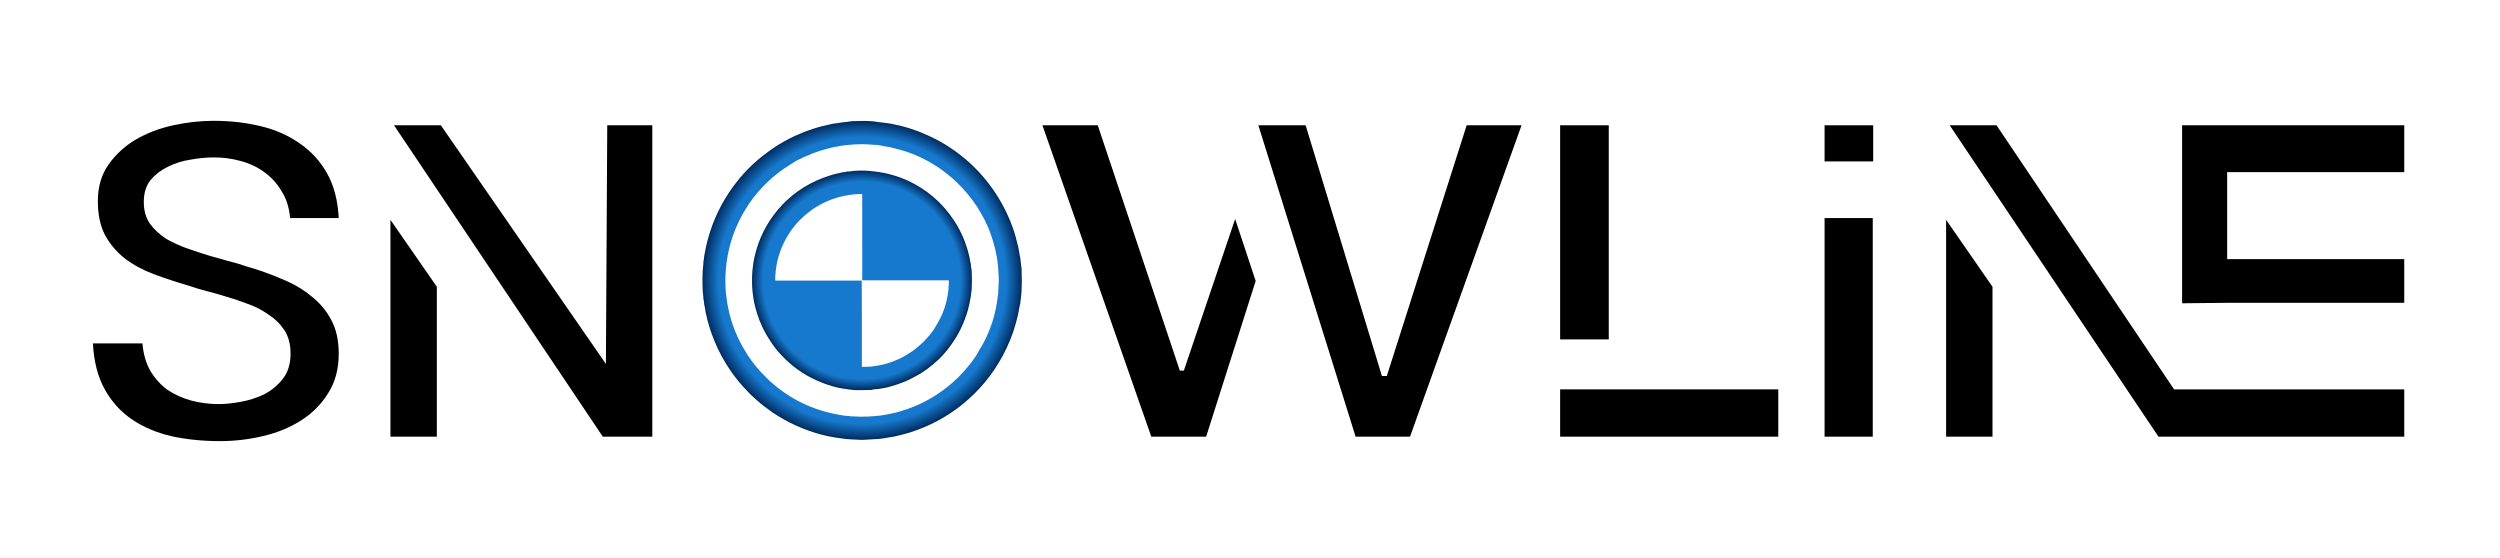
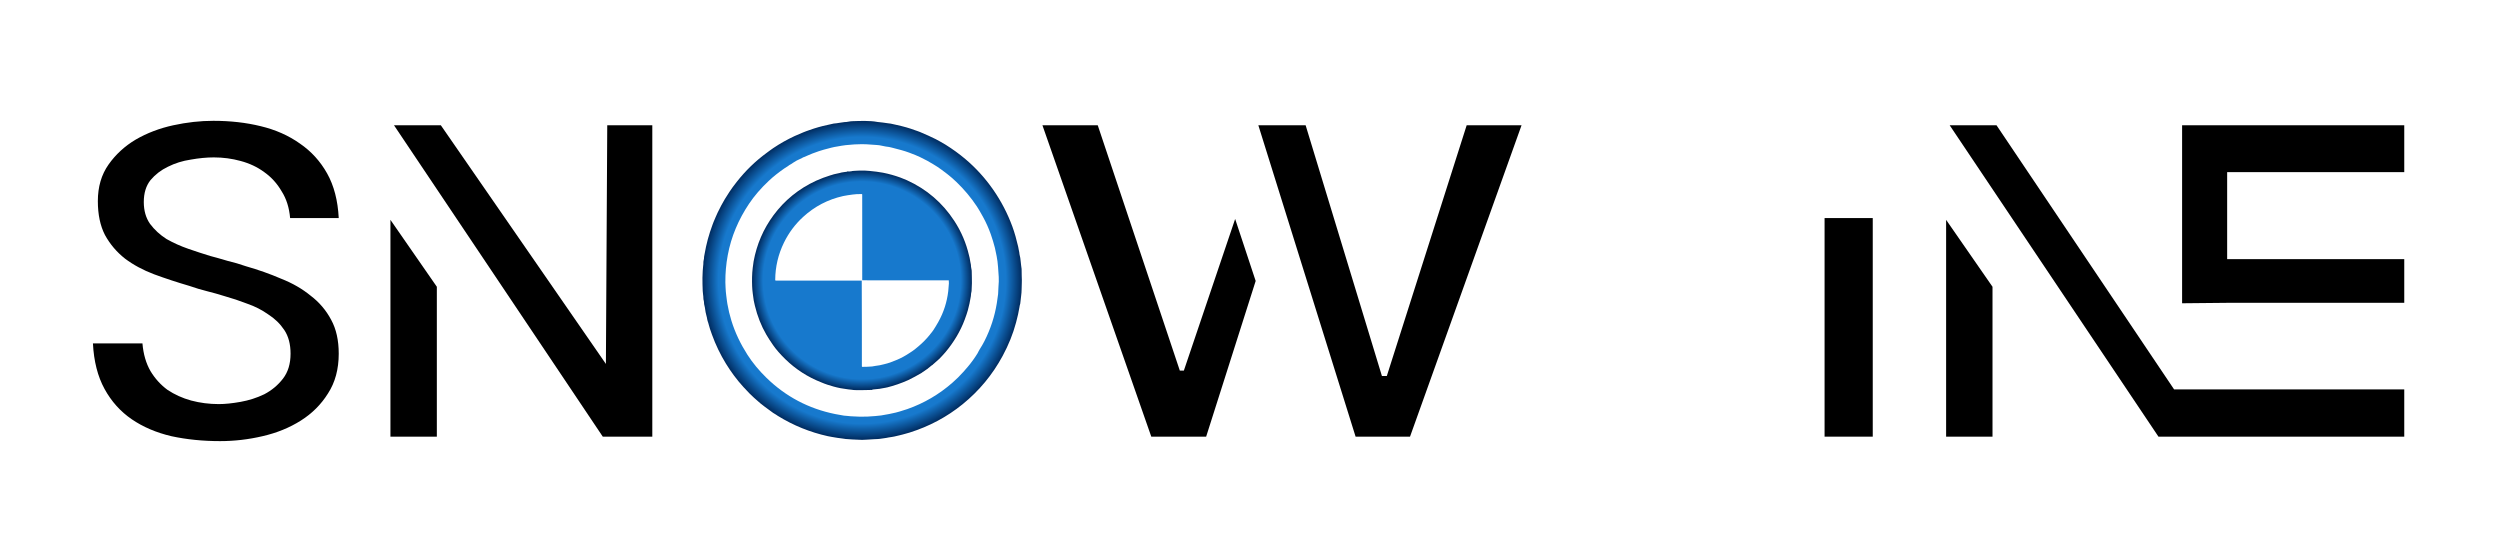
<svg xmlns="http://www.w3.org/2000/svg" width="269" height="60" viewBox="0 0 269 60" fill="none">
  <rect width="269" height="60" fill="white" />
  <path d="M234.794 13.48H258.698V18.52H239.642V27.88H258.698V32.584H239.642L234.794 32.632V13.48ZM209.786 13.48H214.826L233.93 41.896H258.698V46.984H232.25L209.786 13.48ZM209.402 23.656L214.394 30.856V46.984H209.402V23.656Z" fill="black" />
-   <path d="M196.324 13.48H201.556V17.368H196.324V13.48ZM196.324 23.464H201.508V46.984H196.324V23.464Z" fill="black" />
-   <path d="M167.871 13.48H173.103V36.52H167.871V13.48ZM167.871 41.896H191.343V46.984H167.871V41.896Z" fill="black" />
+   <path d="M196.324 13.48H201.556H196.324V13.48ZM196.324 23.464H201.508V46.984H196.324V23.464Z" fill="black" />
  <path d="M112.166 13.48H118.118L126.95 39.88H127.382L132.902 23.56L135.11 30.232L129.782 46.984H123.878L112.166 13.48ZM135.398 13.48H140.486L148.694 40.456H149.222L157.814 13.48H163.718L151.718 46.984H145.862L135.398 13.48Z" fill="black" />
  <path d="M42.395 13.48H47.435L65.195 39.16L65.34 13.48H70.188V46.984H64.859L42.395 13.48ZM42.011 23.656L47.004 30.856V46.984H42.011V23.656Z" fill="black" />
  <path d="M15.328 36.952C15.424 38.104 15.712 39.096 16.192 39.928C16.672 40.728 17.28 41.4 18.016 41.944C18.784 42.456 19.632 42.84 20.56 43.096C21.52 43.352 22.512 43.48 23.536 43.48C24.208 43.48 24.992 43.4 25.888 43.24C26.784 43.08 27.632 42.808 28.432 42.424C29.232 42.008 29.904 41.448 30.448 40.744C30.992 40.04 31.264 39.144 31.264 38.056C31.264 37.032 31.04 36.184 30.592 35.512C30.144 34.84 29.568 34.28 28.864 33.832C28.192 33.352 27.44 32.968 26.608 32.68C25.776 32.36 24.96 32.088 24.16 31.864C23.552 31.672 22.928 31.496 22.288 31.336C21.648 31.176 21.008 30.984 20.368 30.76C19.056 30.376 17.792 29.96 16.576 29.512C15.392 29.064 14.352 28.504 13.456 27.832C12.56 27.128 11.84 26.28 11.296 25.288C10.784 24.296 10.528 23.08 10.528 21.64C10.528 20.104 10.912 18.792 11.68 17.704C12.448 16.616 13.424 15.72 14.608 15.016C15.824 14.312 17.168 13.8 18.64 13.48C20.112 13.16 21.552 13 22.96 13C24.784 13 26.48 13.192 28.048 13.576C29.648 13.96 31.056 14.584 32.272 15.448C33.488 16.28 34.464 17.352 35.2 18.664C35.936 19.976 36.352 21.576 36.448 23.464H31.216C31.12 22.344 30.816 21.384 30.304 20.584C29.824 19.752 29.2 19.064 28.432 18.52C27.696 17.976 26.848 17.576 25.888 17.32C24.96 17.064 24 16.936 23.008 16.936C22.24 16.936 21.408 17.016 20.512 17.176C19.648 17.304 18.832 17.56 18.064 17.944C17.328 18.296 16.704 18.776 16.192 19.384C15.712 19.992 15.472 20.776 15.472 21.736C15.472 22.664 15.696 23.448 16.144 24.088C16.624 24.728 17.216 25.272 17.92 25.72C18.656 26.136 19.44 26.488 20.272 26.776C21.104 27.064 21.888 27.32 22.624 27.544C23.232 27.704 23.856 27.88 24.496 28.072C25.168 28.232 25.824 28.424 26.464 28.648C27.808 29.032 29.072 29.48 30.256 29.992C31.472 30.472 32.528 31.08 33.424 31.816C34.352 32.52 35.088 33.384 35.632 34.408C36.176 35.4 36.448 36.616 36.448 38.056C36.448 39.72 36.064 41.144 35.296 42.328C34.56 43.512 33.584 44.488 32.368 45.256C31.152 46.024 29.776 46.584 28.24 46.936C26.736 47.288 25.216 47.464 23.68 47.464C21.824 47.464 20.08 47.288 18.448 46.936C16.816 46.552 15.392 45.944 14.176 45.112C12.96 44.28 11.984 43.192 11.248 41.848C10.512 40.504 10.096 38.872 10 36.952H15.328Z" fill="black" />
  <path d="M109.672 27.155C109.68 27.183 109.687 27.245 109.695 27.342C109.697 27.367 109.702 27.392 109.709 27.417C109.767 27.618 109.806 27.855 109.826 28.128C109.836 28.276 109.851 28.413 109.871 28.538C109.907 28.766 109.925 28.902 109.925 28.947C109.923 29.266 109.927 29.518 109.937 29.701C109.953 30.018 109.956 30.269 109.945 30.453C109.919 30.884 109.946 31.389 109.87 31.869C109.841 32.054 109.811 32.316 109.781 32.656C109.779 32.677 109.774 32.697 109.766 32.716C109.741 32.777 109.714 32.905 109.684 33.098C109.616 33.538 109.495 34.078 109.323 34.718C109 35.925 108.521 37.116 107.886 38.292C106.793 40.318 105.356 42.052 103.575 43.496C101.89 44.863 99.988 45.879 97.869 46.545C97.708 46.596 97.555 46.639 97.412 46.674C97.186 46.73 97.022 46.792 96.8 46.835C96.666 46.861 96.477 46.905 96.233 46.968C96.034 47.019 95.837 47.028 95.647 47.064C95.418 47.107 95.299 47.136 95.124 47.154C94.959 47.17 94.808 47.192 94.671 47.219C94.482 47.256 94.311 47.235 94.116 47.254C93.83 47.282 93.583 47.297 93.373 47.3C93.243 47.301 93.107 47.309 92.964 47.321C92.838 47.332 92.701 47.333 92.554 47.322C92.191 47.297 92.089 47.309 91.729 47.286C91.419 47.266 91.174 47.249 90.994 47.235C90.877 47.225 90.768 47.197 90.679 47.189C90.287 47.155 89.944 47.079 89.522 47.016C89.379 46.995 89.228 46.967 89.068 46.931C87.152 46.505 85.361 45.777 83.694 44.747C83.56 44.663 83.463 44.579 83.335 44.515C83.287 44.491 83.238 44.461 83.189 44.426C82.456 43.896 81.995 43.551 81.807 43.39C81.302 42.958 80.908 42.6 80.627 42.314C80.503 42.189 80.294 41.967 79.999 41.647C79.283 40.871 78.64 39.989 78.114 39.132C77.507 38.146 77.005 37.102 76.608 36.001C76.605 35.99 76.534 35.789 76.396 35.396C76.289 35.092 76.245 34.803 76.141 34.54C76.122 34.493 76.107 34.43 76.096 34.353C76.082 34.253 76.056 34.098 76.018 33.987C75.972 33.851 75.973 33.752 75.926 33.605C75.915 33.568 75.903 33.498 75.892 33.393C75.872 33.195 75.831 32.981 75.77 32.752C75.763 32.728 75.76 32.703 75.76 32.678C75.757 32.535 75.746 32.427 75.725 32.353C75.695 32.248 75.681 32.15 75.683 32.059C75.686 31.822 75.615 31.549 75.613 31.311C75.613 31.192 75.605 30.944 75.589 30.564C75.568 30.059 75.589 29.763 75.614 29.133C75.621 28.961 75.635 28.802 75.655 28.655C75.678 28.493 75.688 28.333 75.686 28.173C75.686 28.122 75.693 28.072 75.709 28.024C75.744 27.91 75.76 27.785 75.758 27.649C75.757 27.62 75.761 27.591 75.77 27.564C75.794 27.49 75.827 27.319 75.869 27.051C75.902 26.842 75.935 26.672 75.968 26.541C76.042 26.247 76.09 26.013 76.161 25.75C76.301 25.24 76.477 24.687 76.684 24.135C76.738 23.991 76.775 23.895 76.796 23.847C76.925 23.553 77.069 23.189 77.221 22.872C77.478 22.338 77.735 21.857 77.991 21.428C78.082 21.276 78.249 21.013 78.492 20.639C78.688 20.338 78.955 19.973 79.294 19.544C80.211 18.381 81.286 17.33 82.492 16.451C82.726 16.281 82.952 16.103 83.197 15.939C83.936 15.443 84.705 15.01 85.504 14.639C85.577 14.605 85.897 14.468 86.463 14.229C86.664 14.143 86.831 14.091 87.095 13.996C87.735 13.766 88.38 13.583 89.032 13.447C89.418 13.367 89.646 13.315 89.714 13.293C89.739 13.286 89.792 13.281 89.873 13.278C89.914 13.277 89.955 13.272 89.996 13.265C90.164 13.233 90.307 13.211 90.423 13.2C90.663 13.178 90.868 13.119 91.055 13.129C91.103 13.132 91.212 13.114 91.382 13.076C91.479 13.055 91.609 13.042 91.772 13.038C91.978 13.034 92.173 13.027 92.356 13.02C92.774 13.002 93.243 13.008 93.763 13.039C93.919 13.049 94.028 13.059 94.089 13.071C94.238 13.099 94.346 13.117 94.411 13.123C94.782 13.159 95.169 13.207 95.572 13.269C95.65 13.281 95.754 13.282 95.85 13.304C95.877 13.31 96.088 13.357 96.484 13.445C97.255 13.616 97.89 13.798 98.39 13.989C98.6 14.069 98.827 14.131 99 14.207C99.593 14.466 100.182 14.712 100.668 14.964C100.767 15.014 100.948 15.113 101.213 15.261C101.424 15.378 101.602 15.482 101.748 15.573C102.51 16.05 103.216 16.562 103.866 17.11C106.157 19.044 107.906 21.582 108.932 24.383C109.053 24.713 109.167 25.069 109.274 25.45C109.373 25.801 109.465 26.163 109.552 26.535C109.604 26.761 109.619 26.947 109.672 27.155ZM86.517 16.901C86.443 16.913 86.377 16.944 86.318 16.992C86.316 16.994 86.313 16.996 86.311 16.997L85.712 17.282C85.697 17.289 85.684 17.298 85.672 17.309C85.654 17.332 85.543 17.399 85.338 17.511C85.294 17.535 85.224 17.582 85.13 17.65C85.119 17.658 85.108 17.665 85.096 17.671C84.982 17.726 84.876 17.795 84.778 17.878C84.68 17.93 84.547 18.014 84.382 18.131C83.76 18.57 83.223 18.983 82.721 19.46C81.874 20.255 81.17 21.072 80.607 21.91C79.471 23.602 78.672 25.46 78.305 27.465C78.126 28.431 78.041 29.404 78.049 30.383C78.05 30.598 78.058 30.781 78.071 30.933C78.098 31.238 78.093 31.51 78.145 31.805C78.164 31.908 78.177 32.016 78.186 32.127C78.2 32.304 78.244 32.512 78.268 32.705C78.371 33.31 78.514 33.907 78.697 34.496C79.092 35.789 79.69 37.023 80.418 38.162C80.971 39.026 81.653 39.855 82.466 40.648C84.541 42.67 87.004 43.971 89.855 44.55C90.17 44.615 90.485 44.672 90.801 44.721C90.955 44.745 91.088 44.735 91.224 44.758C91.321 44.774 91.427 44.785 91.541 44.79C92.12 44.82 92.453 44.835 92.54 44.836C93.091 44.843 93.635 44.82 94.172 44.768C94.414 44.744 94.584 44.736 94.808 44.702C95.095 44.656 95.381 44.606 95.665 44.55C96.244 44.432 96.62 44.343 96.791 44.282C97.063 44.187 97.378 44.105 97.615 44.022C99.421 43.389 101.045 42.438 102.49 41.171C102.891 40.822 103.277 40.441 103.647 40.027L104.128 39.475C104.517 39.015 104.87 38.529 105.185 38.016C105.211 37.973 105.245 37.907 105.287 37.816L105.418 37.581C105.614 37.276 105.784 36.982 105.928 36.698C106.589 35.395 107.032 34.034 107.259 32.614C107.327 32.194 107.372 31.872 107.396 31.648C107.419 31.438 107.411 31.138 107.434 30.873C107.472 30.463 107.482 30.105 107.464 29.797C107.454 29.615 107.429 29.256 107.39 28.722C107.36 28.307 107.309 27.921 107.239 27.562C107.147 27.093 107.085 26.797 107.053 26.673C107.039 26.616 106.971 26.374 106.85 25.947C106.789 25.734 106.712 25.495 106.617 25.229C106.378 24.558 106.096 23.926 105.769 23.332C105.487 22.821 105.268 22.447 105.111 22.21C104.476 21.253 103.739 20.374 102.9 19.571C102.565 19.251 102.24 18.97 101.927 18.727C101.482 18.383 101.136 18.129 100.887 17.964C100.652 17.809 100.283 17.588 99.78 17.301C99.636 17.219 99.371 17.085 98.986 16.898C98.726 16.772 98.338 16.613 97.82 16.421C97.559 16.325 97.284 16.236 96.993 16.155C96.576 16.039 96.296 15.965 96.154 15.934C96.066 15.914 95.999 15.897 95.955 15.882C95.755 15.816 95.566 15.805 95.306 15.766C95.161 15.744 95.013 15.714 94.862 15.677C94.708 15.638 94.537 15.614 94.347 15.603C93.945 15.58 93.584 15.555 93.265 15.527C93.013 15.505 92.571 15.509 91.938 15.538C91.936 15.539 91.622 15.565 90.997 15.618C90.692 15.643 90.4 15.717 90.118 15.758C89.901 15.789 89.683 15.832 89.464 15.888C88.837 16.045 88.38 16.173 88.096 16.272C87.567 16.454 87.188 16.6 86.957 16.709C86.764 16.801 86.617 16.865 86.517 16.901Z" fill="url(#paint0_radial_2_2)" />
  <path d="M101.063 38.62C101.047 38.641 101.034 38.651 101.025 38.65L100.444 39.165C100.433 39.154 100.426 39.16 100.422 39.183C100.376 39.214 100.345 39.249 100.329 39.29C100.32 39.273 100.308 39.271 100.293 39.283C100.131 39.418 99.998 39.524 99.892 39.602C99.853 39.631 99.827 39.681 99.788 39.692C99.779 39.695 99.764 39.705 99.742 39.721C99.644 39.797 99.544 39.866 99.442 39.93C99.429 39.938 99.416 39.95 99.403 39.966C99.397 39.974 99.384 39.98 99.366 39.982C99.354 39.984 99.342 39.989 99.33 39.999C99.246 40.065 99.193 40.105 99.171 40.117C98.699 40.398 98.215 40.66 97.719 40.901C96.978 41.233 96.215 41.497 95.429 41.693L95.385 41.696L95.335 41.71C94.869 41.813 94.396 41.88 93.915 41.91C93.902 41.911 93.889 41.916 93.879 41.925C93.864 41.94 93.846 41.95 93.826 41.955C93.73 41.96 93.633 41.963 93.536 41.962C93.372 41.962 93.209 41.966 93.045 41.973C92.839 41.981 92.676 41.984 92.555 41.98C92.239 41.969 91.934 41.995 91.603 41.932C91.501 41.913 91.398 41.902 91.293 41.899C90.705 41.831 90.169 41.728 89.685 41.59C89.68 41.589 89.464 41.524 89.037 41.394C88.928 41.361 88.816 41.321 88.701 41.275C88.513 41.199 88.403 41.155 88.37 41.141C86.91 40.568 85.62 39.736 84.5 38.645C83.941 38.098 83.502 37.594 83.184 37.133C82.878 36.692 82.636 36.316 82.456 36.005C81.904 35.05 81.493 34.009 81.224 32.883C81.183 32.703 81.142 32.521 81.103 32.336C81.09 32.278 81.055 32.022 80.997 31.57C80.962 31.298 80.94 31.041 80.931 30.799C80.906 30.151 80.913 29.471 80.995 28.814C81.041 28.44 81.073 28.208 81.09 28.118C81.43 26.286 82.14 24.638 83.22 23.174C84.418 21.551 85.945 20.31 87.802 19.451C88.314 19.221 88.837 19.024 89.371 18.86L89.435 18.845L89.732 18.751L90.328 18.62C90.384 18.618 90.431 18.603 90.47 18.576L90.833 18.517L91.07 18.488C91.079 18.487 91.088 18.487 91.096 18.489C91.114 18.493 91.129 18.497 91.143 18.501C91.154 18.505 91.161 18.506 91.165 18.504C91.167 18.503 91.168 18.501 91.169 18.499C91.17 18.497 91.17 18.495 91.169 18.493C91.169 18.491 91.167 18.489 91.166 18.488C91.164 18.486 91.162 18.486 91.159 18.486L91.127 18.489C91.124 18.489 91.12 18.488 91.117 18.487C91.114 18.485 91.112 18.482 91.111 18.479C91.109 18.476 91.109 18.472 91.11 18.469C91.111 18.466 91.113 18.463 91.116 18.461C91.124 18.455 91.135 18.449 91.148 18.444L91.681 18.46C91.683 18.46 91.685 18.459 91.686 18.458C91.688 18.457 91.689 18.455 91.689 18.453V18.453C91.689 18.451 91.688 18.449 91.686 18.448C91.685 18.447 91.684 18.446 91.682 18.446L91.469 18.435C91.468 18.435 91.467 18.435 91.466 18.434C91.465 18.434 91.464 18.433 91.463 18.432C91.462 18.431 91.462 18.43 91.462 18.429C91.461 18.428 91.461 18.427 91.461 18.426C91.461 18.425 91.462 18.423 91.462 18.422C91.463 18.422 91.464 18.421 91.466 18.421C92.147 18.361 92.852 18.314 93.565 18.392C94.096 18.45 94.55 18.493 95.019 18.586C95.644 18.71 96.261 18.882 96.87 19.102C97.013 19.154 97.115 19.195 97.176 19.225C97.31 19.291 97.442 19.329 97.583 19.393C99.711 20.359 101.412 21.819 102.686 23.774C103.432 24.919 103.959 26.156 104.267 27.488C104.268 27.489 104.289 27.574 104.331 27.744C104.362 27.869 104.387 28.015 104.408 28.184C104.419 28.275 104.436 28.355 104.457 28.424C104.465 28.451 104.47 28.478 104.47 28.506C104.474 28.652 104.489 28.779 104.515 28.885C104.546 29.01 104.56 29.124 104.558 29.227C104.551 29.566 104.594 30.049 104.578 30.461C104.561 30.89 104.549 31.17 104.542 31.302C104.541 31.324 104.537 31.346 104.532 31.369C104.495 31.513 104.474 31.658 104.471 31.803C104.47 31.838 104.466 31.872 104.458 31.905C104.402 32.13 104.38 32.394 104.316 32.662C104.247 32.951 104.187 33.194 104.137 33.39C104.084 33.595 103.972 33.929 103.801 34.392C103.329 35.667 102.591 36.868 101.725 37.901C101.531 38.132 101.285 38.383 101.063 38.62ZM102.087 30.166L92.776 30.16L92.774 20.928C92.774 20.916 92.769 20.904 92.761 20.895C92.752 20.887 92.74 20.882 92.728 20.881C92.348 20.874 92.016 20.892 91.734 20.934C91.363 20.99 91.049 21.023 90.719 21.096C89.084 21.463 87.65 22.211 86.417 23.341C85.559 24.127 84.873 25.045 84.358 26.097C83.736 27.369 83.421 28.711 83.413 30.122C83.413 30.131 83.415 30.14 83.418 30.149C83.421 30.157 83.427 30.165 83.433 30.171C83.439 30.178 83.447 30.183 83.455 30.186C83.463 30.19 83.472 30.191 83.481 30.191C87.7 30.195 90.776 30.196 92.71 30.193C92.718 30.193 92.723 30.198 92.724 30.209L92.736 34.878L92.737 39.416C92.737 39.423 92.739 39.431 92.742 39.438C92.745 39.445 92.749 39.451 92.754 39.457C92.76 39.462 92.766 39.467 92.773 39.469C92.781 39.472 92.788 39.474 92.796 39.474C93.163 39.474 93.511 39.459 93.839 39.432C93.941 39.423 94.058 39.386 94.17 39.374C94.507 39.337 94.826 39.276 95.125 39.192C95.374 39.121 95.558 39.089 95.77 39.008C96.118 38.876 96.37 38.776 96.526 38.711C96.966 38.526 97.409 38.285 97.856 37.988C98.041 37.866 98.14 37.8 98.154 37.792C98.271 37.723 98.501 37.542 98.847 37.247C99.293 36.87 99.699 36.454 100.065 36.001C100.072 35.992 100.075 35.984 100.075 35.978C100.227 35.801 100.343 35.652 100.424 35.529C100.577 35.3 100.756 35.005 100.962 34.644C101.54 33.608 101.897 32.499 102.032 31.319C102.055 31.115 102.078 30.837 102.102 30.486C102.105 30.436 102.1 30.329 102.087 30.166Z" fill="url(#paint1_radial_2_2)" />
  <defs>
    <radialGradient id="paint0_radial_2_2" cx="0" cy="0" r="1" gradientUnits="userSpaceOnUse" gradientTransform="translate(92.766 30.17) rotate(180) scale(17.186 17.16)">
      <stop offset="0.899" stop-color="#1779CD" />
      <stop offset="1" stop-color="#002B5F" />
    </radialGradient>
    <radialGradient id="paint1_radial_2_2" cx="0" cy="0" r="1" gradientUnits="userSpaceOnUse" gradientTransform="translate(92.75 30.166) rotate(180) scale(11.832 11.815)">
      <stop offset="0.899" stop-color="#1779CD" />
      <stop offset="1" stop-color="#002B5F" />
    </radialGradient>
  </defs>
</svg>